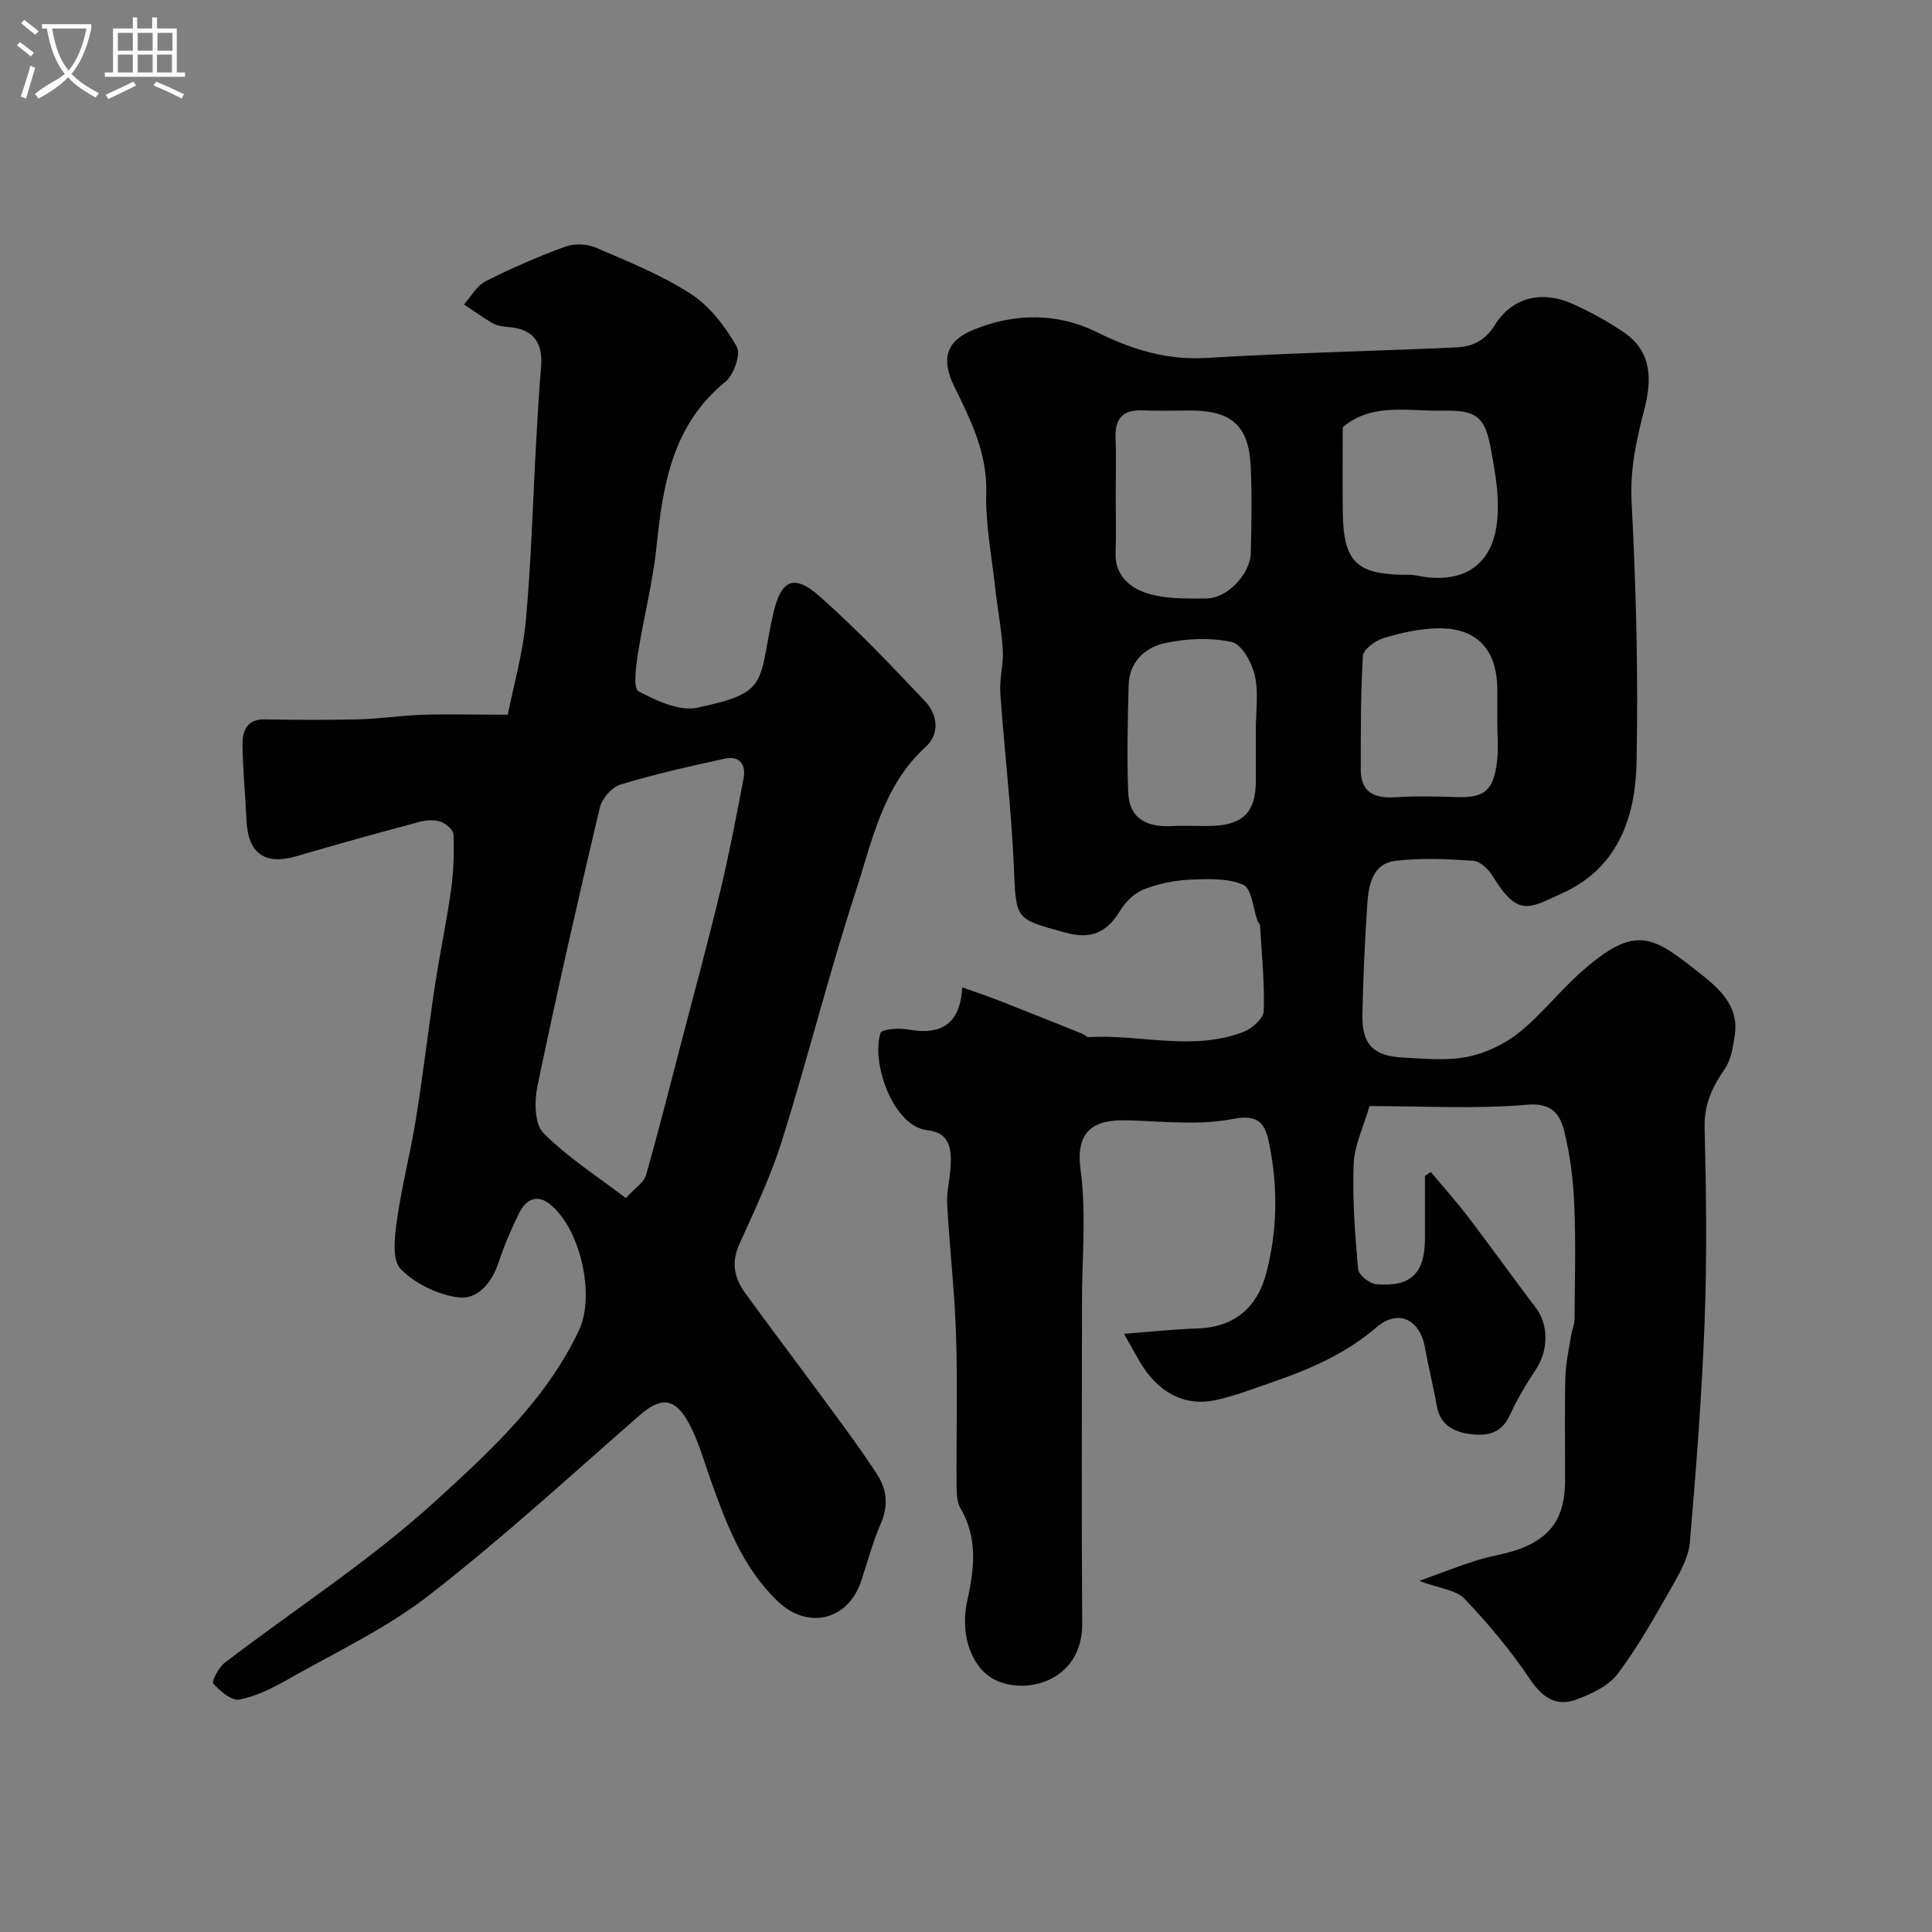
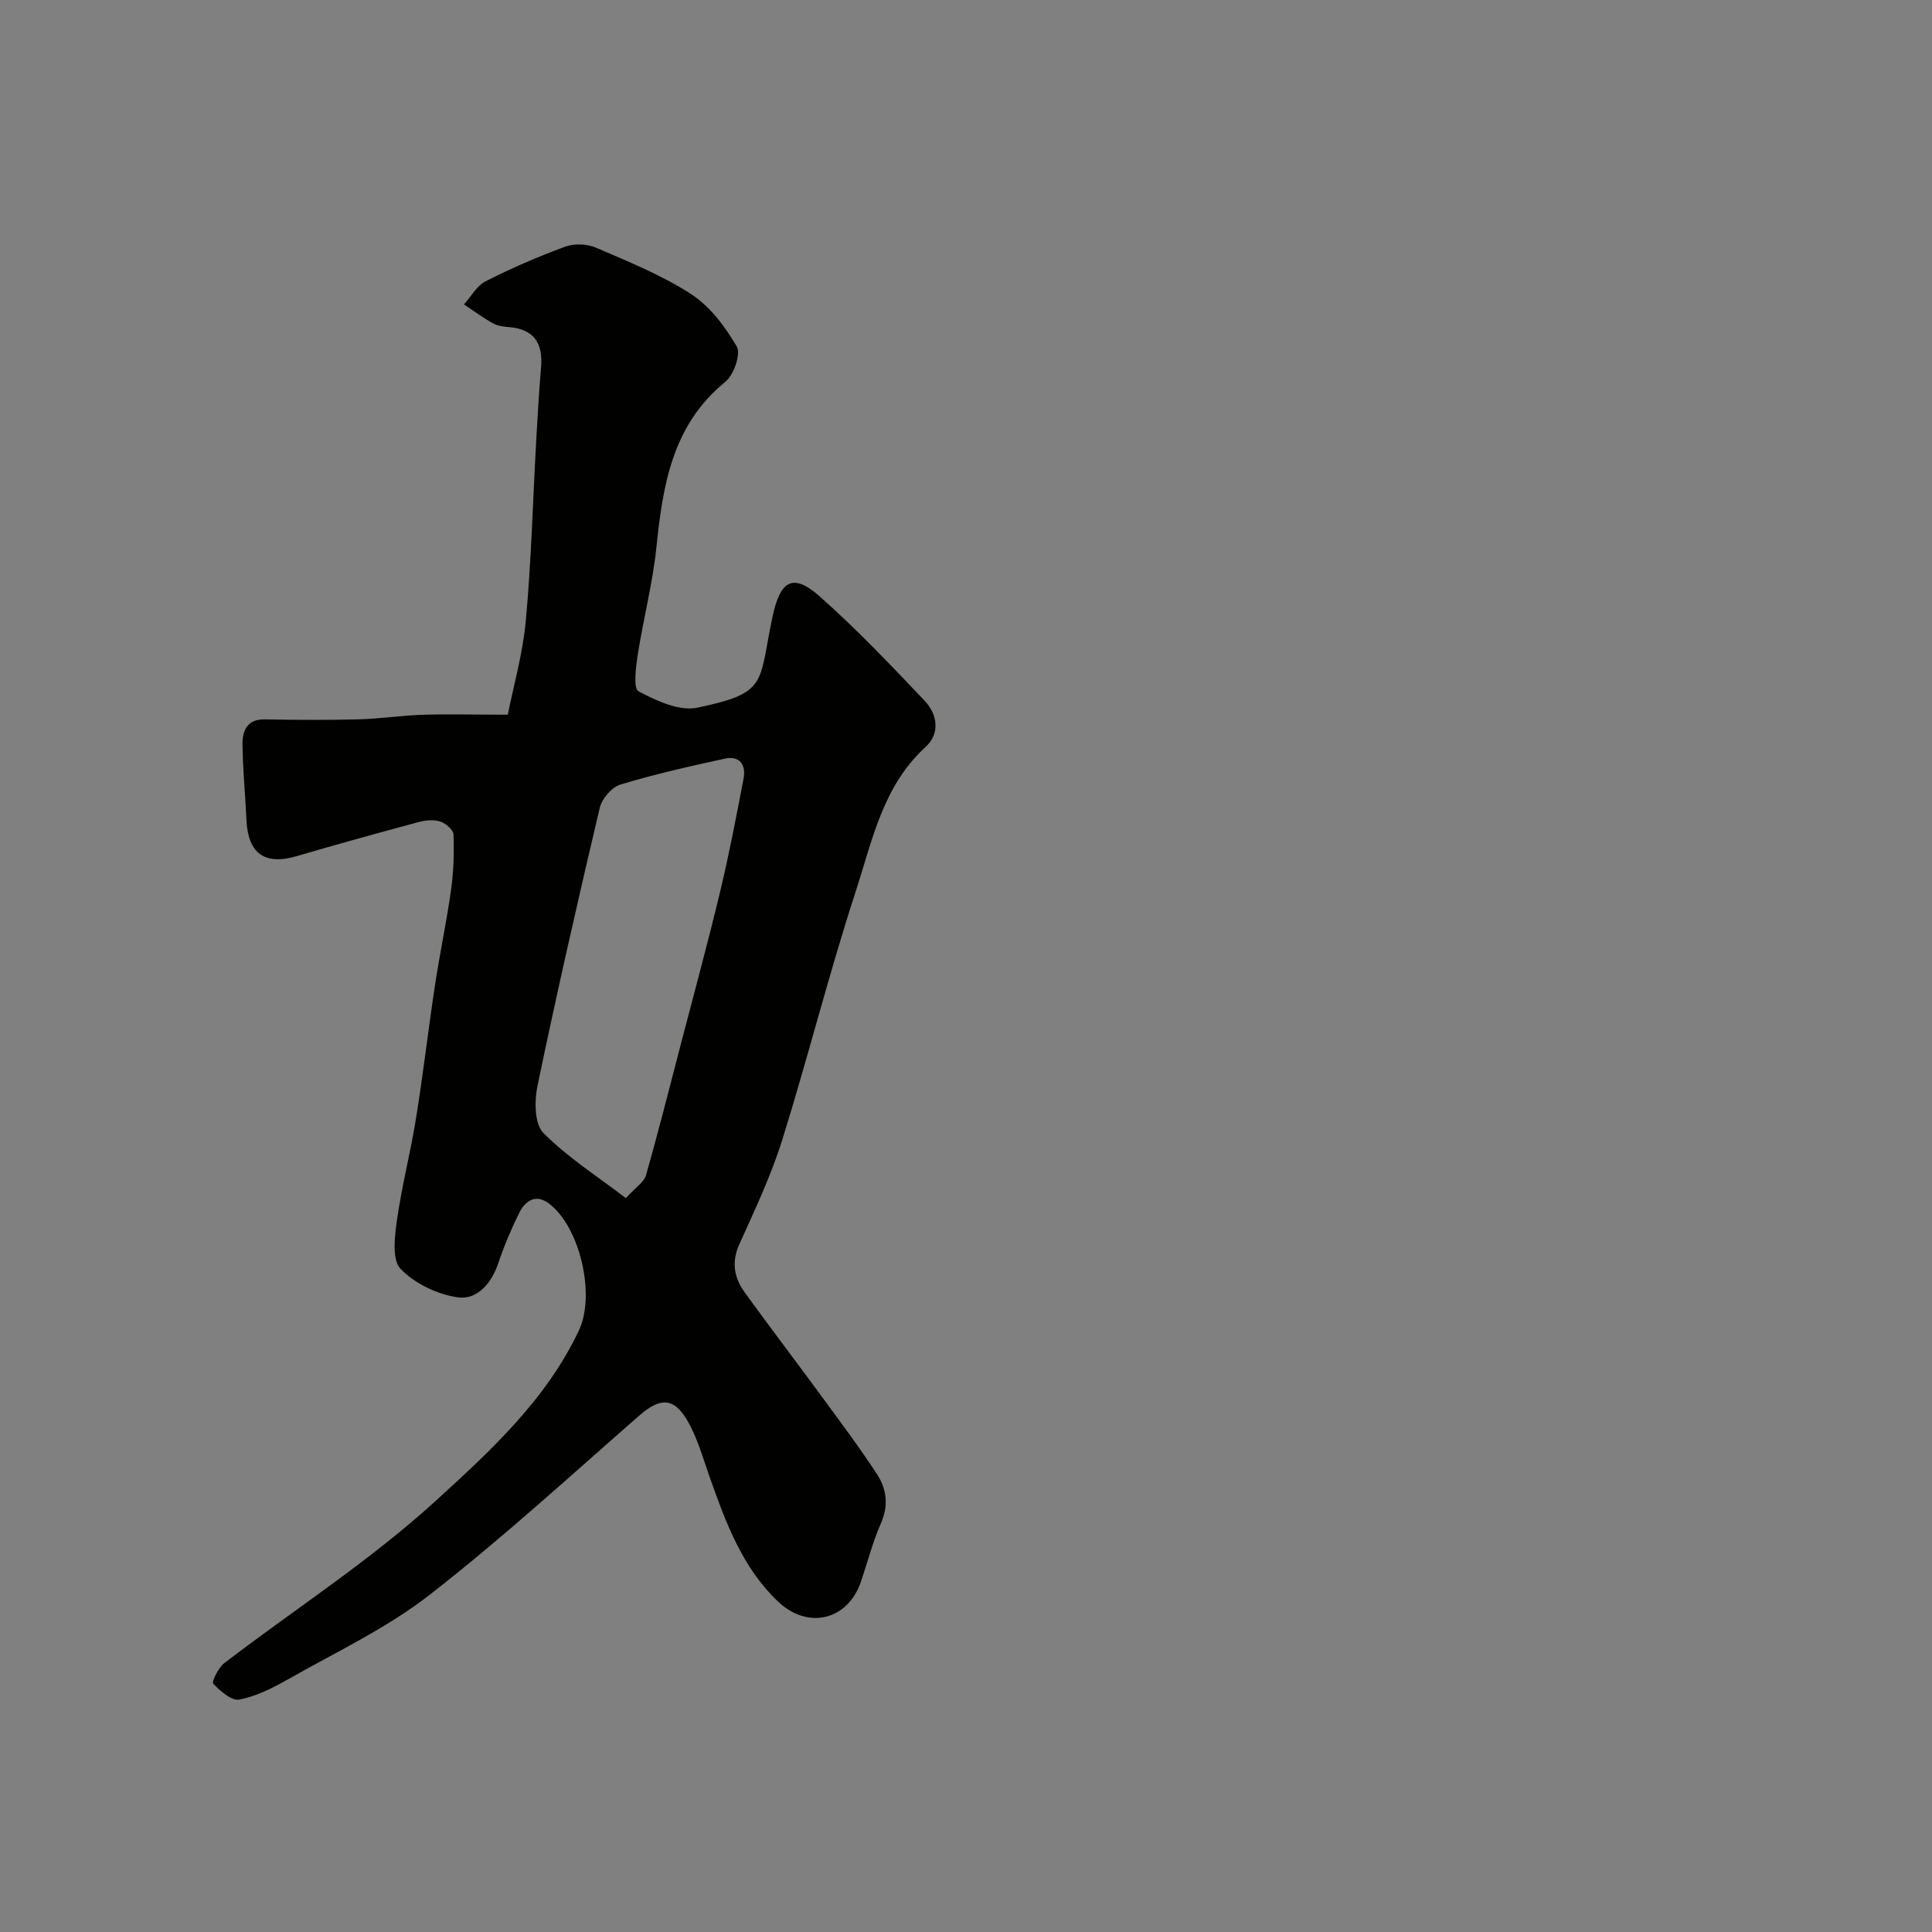
<svg xmlns="http://www.w3.org/2000/svg" enable-background="new 0 0 400 400" viewBox="0 0 400 400">
  <rect x="0" y="0" width="400" height="400" fill="#808080" stroke="none" />
-   <path d="m6.4 11.7c-1-.8-1.9-1.6-2.9-2.3l.6-.7c.9.7 1.9 1.4 2.9 2.2zm-2.1 8.3c.7-2.1 1.4-4.2 2-6.4.2.1.6.3 1 .4-.7 2.3-1.3 4.4-1.9 6.4zm3-12.8c-1.1-.9-2.1-1.7-2.9-2.4l.6-.7c1 .8 2 1.5 3 2.4zm1.4-1.3v-.9h10.2v.9c-.9 4.2-2.3 7.3-4.1 9.4 1.3 1.4 3.2 2.7 5.7 4-.2.2-.4.5-.7.9-2.5-1.4-4.4-2.7-5.7-4.2-1.4 1.5-3.5 3-6.1 4.4 0 0 0 0-.1-.1-.3-.4-.5-.7-.7-.8 2.7-2.3 4.7-2.8 6.2-4.2-1.8-2.2-3-5.3-3.7-9.4zm9.2 0h-7.1c.6 3.8 1.7 6.7 3.4 8.7 1.7-2 2.9-4.8 3.7-8.7z" fill="#fbfcfa" />
-   <path d="m31.6 3.6h.9v2.3h4.1v9.1h1.7v.9h-16.6v-.9h1.7v-9.1h4.1v-2.3h.9v2.3h3.1v-2.3zm-4 13.3.6.8c-1.9.9-3.8 1.9-5.8 2.8-.2-.3-.3-.6-.5-.9 2-.9 3.9-1.8 5.7-2.7zm-3.2-10.1v3.7h3.1v-3.7zm0 4.5v3.7h3.1v-3.7zm4.1-4.5v3.7h3.1v-3.7zm0 4.5v3.7h3.1v-3.7zm9.1 9.1c-2.1-1.1-4.1-2-5.8-2.7l.5-.8c2.2.9 4.1 1.8 5.8 2.6zm-1.9-13.6h-3.1v3.7h3.1zm-3.2 4.5v3.7h3.1v-3.7z" fill="#fbfcfa" />
  <g fill="#010100">
-     <path d="m232.71 276.15c5.49-.41 10.38-.95 15.28-1.11 7.43-.24 12.29-4.21 14.19-11.49 2.28-8.76 2.41-17.58.67-26.36-.7-3.54-1.47-6.74-7.43-5.55-7.08 1.41-14.65.52-22 .31-6.97-.2-10.79 2.14-9.7 10.22 1.22 9 .29 18.29.29 27.46 0 22.16-.12 44.33.05 66.49.08 11.42-10.73 14.8-17.56 11.91-5.12-2.17-7.87-9.27-6.25-16.54 1.45-6.53 2.26-13.01-1.41-19.25-.76-1.29-.78-3.15-.79-4.75-.07-10.36.22-20.72-.11-31.07-.29-9.05-1.34-18.07-1.84-27.11-.14-2.58.58-5.19.72-7.79.18-3.59-.12-7.01-4.8-7.52-7.06-.77-11.7-13.82-9.72-20.13.2-.63 2.34-.86 3.58-.88 1.7-.03 3.41.45 5.12.47 5.44.08 7.88-3.07 8.22-9.04 2.74.98 4.97 1.71 7.16 2.56 5.91 2.32 11.81 4.68 17.7 7.04.45.18.86.72 1.27.7 10.74-.62 21.66 3.01 32.21-1.12 1.73-.68 4.05-2.8 4.09-4.31.18-5.89-.43-11.8-.78-17.7-.02-.29-.38-.55-.49-.86-.95-2.62-1.21-6.76-2.96-7.53-3.24-1.43-7.37-1.24-11.1-1.07-3.21.15-6.53.83-9.51 2-1.91.75-3.75 2.55-4.85 4.34-2.73 4.46-5.85 6.12-11.32 4.63-10.55-2.88-10.25-2.57-10.74-13.75-.52-11.98-1.96-23.92-2.8-35.9-.2-2.92.7-5.92.52-8.84-.27-4.35-1.11-8.67-1.59-13.01-.72-6.52-2.01-13.08-1.84-19.58.21-8.18-3.13-14.93-6.54-21.83-2.87-5.81-1.86-9.56 3.9-11.92 8.56-3.5 17.43-3.55 25.7.57 7.24 3.6 14.4 5.76 22.64 5.26 17.16-1.04 34.36-1.39 51.54-2.17 3.28-.15 5.99-1.28 8.03-4.59 3.6-5.84 9.85-7.31 16.31-4.35 3.66 1.67 7.25 3.63 10.57 5.92 5.92 4.08 5.59 10.22 4.04 16.11-1.65 6.28-2.93 12.31-2.57 19.02.94 17.92 1.38 35.9 1.02 53.84-.23 11.3-3.82 21.78-15.32 27.03-7.01 3.2-9.23 5.06-14.51-3.6-.84-1.38-2.58-3-3.99-3.1-5.33-.36-10.75-.62-16.03.01-4.84.57-5.63 5-5.9 9-.51 7.59-.85 15.2-1.01 22.8-.13 6.13 2.18 8.59 8.29 8.93 4.49.24 9.13.71 13.46-.15 3.78-.75 7.7-2.62 10.71-5.04 4.7-3.78 8.47-8.7 13.02-12.69 11.18-9.83 14.66-7.21 24.11.22 4.08 3.21 8.46 6.83 7.5 13.08-.36 2.35-.73 4.98-2.02 6.85-2.58 3.76-4.34 7.37-4.22 12.21.33 13.32.5 26.68.01 39.99-.57 15.32-1.75 30.62-3.06 45.9-.26 3.05-1.97 6.13-3.55 8.9-3.55 6.23-7.06 12.56-11.35 18.27-1.92 2.56-5.49 4.25-8.66 5.4-4.18 1.52-7.04-.49-9.61-4.32-3.96-5.89-8.57-11.41-13.47-16.55-1.77-1.86-5.2-2.14-9.38-3.71 4.78-1.73 8.28-3.11 11.87-4.25 2.94-.93 6.06-1.31 8.94-2.38 6.62-2.47 9.34-6.71 9.37-14.01.03-7.17-.11-14.33.06-21.5.07-2.91.75-5.82 1.2-8.72.18-1.12.69-2.22.7-3.33.06-7.86.28-15.74-.05-23.59-.22-5.2-.84-10.48-2.13-15.51-.84-3.28-2.49-5.74-7.61-5.3-10.64.92-21.41.28-32.66.28-1.23 4.3-3.13 8.12-3.28 12.01-.28 7.23.28 14.52.92 21.75.11 1.19 2.34 3 3.72 3.12 7.22.64 10.12-2.25 10.12-9.49 0-4.31 0-8.62 0-12.93.4-.27.8-.55 1.21-.82 2.59 3.11 5.31 6.13 7.76 9.35 4.71 6.17 9.21 12.5 13.91 18.67 2.81 3.69 2.74 8.99-.07 13.14-2.01 2.96-3.81 6.11-5.32 9.36-1.64 3.51-4.49 4.18-7.75 3.8-3.57-.43-6.59-1.75-7.31-5.96-.68-4.01-1.72-7.96-2.42-11.96-1.02-5.85-5.5-8.13-10.05-4.23-6.37 5.46-13.71 8.65-21.42 11.3-3.99 1.37-7.95 2.95-12.06 3.8-6.35 1.32-11.84-1.72-15.49-7.93-.99-1.69-1.92-3.39-3.3-5.83zm45.29-187.69c0 6.19-.08 12.1.02 17.99.16 9.67 2.84 12.36 12.24 12.55.99.02 2.01-.06 2.97.14 8.95 1.88 15.32-1.49 16.61-10.28.79-5.39-.26-11.2-1.32-16.65-1.19-6.09-3.16-7.31-9.65-7.18-7.26.15-14.87-1.73-20.87 3.43zm-47 13.68c0 4.16.11 8.33-.03 12.49-.15 4.43 2.99 7 6.13 8.07 3.92 1.34 8.43 1.24 12.68 1.21 4.34-.03 9.07-5.04 9.18-9.44.15-5.99.27-12-.02-17.98-.4-8.35-3.98-11.49-12.43-11.49-3.33 0-6.66.11-9.99-.03-4.08-.17-5.71 1.7-5.55 5.69.15 3.82.03 7.65.03 11.48zm29 49.13c0-3.82.61-7.78-.2-11.41-.59-2.64-2.72-6.49-4.78-6.94-4.44-.96-9.43-.73-13.92.25-4.04.89-7.31 3.91-7.43 8.67-.19 7.38-.36 14.78-.09 22.16.2 5.63 4.01 7.3 9.14 7.03 2.81-.15 5.65.07 8.47-.05 6.27-.27 8.79-2.95 8.82-9.25.01-3.49-.01-6.97-.01-10.46zm50-2.07c0-2.16.01-4.32 0-6.48-.03-8.34-4.37-12.9-12.63-12.63-3.68.12-7.42.95-10.96 2.04-1.69.52-4.15 2.32-4.23 3.67-.49 7.81-.43 15.65-.45 23.48-.01 4.77 2.78 6.05 7.13 5.78 4.3-.27 8.63-.16 12.95-.03 5.59.17 7.4-1.41 8.13-7.37.34-2.78.05-5.64.06-8.46z" />
    <path d="m105.13 147.97c1.18-5.93 3.12-12.66 3.74-19.52 1.13-12.32 1.45-24.72 2.14-37.08.29-5.1.57-10.21 1.01-15.3.43-4.98-1.43-7.92-6.65-8.35-1.12-.09-2.35-.24-3.3-.77-2.08-1.17-4.02-2.6-6.01-3.92 1.48-1.64 2.65-3.87 4.49-4.8 5.33-2.7 10.85-5.1 16.47-7.16 1.88-.69 4.53-.59 6.38.21 6.72 2.9 13.61 5.67 19.7 9.62 3.91 2.54 7.06 6.75 9.44 10.85.89 1.53-.61 5.86-2.34 7.27-11.02 8.98-12.96 21.37-14.3 34.32-.77 7.44-2.7 14.76-3.85 22.17-.4 2.58-.97 7.02.14 7.61 3.69 1.96 8.44 4.18 12.17 3.4 14.75-3.09 12.64-4.94 15.56-18.73 1.6-7.58 4.18-9.27 9.78-4.32 7.64 6.77 14.72 14.21 21.75 21.63 2.64 2.79 3.25 6.75.16 9.57-8.86 8.09-11.02 19.4-14.45 29.91-5.54 16.99-9.88 34.37-15.21 51.43-2.32 7.42-5.69 14.53-8.89 21.63-1.71 3.79-1.01 7.01 1.21 10.06 5.18 7.14 10.52 14.16 15.74 21.27 3.95 5.39 7.98 10.74 11.62 16.34 1.96 3.02 2.36 6.43.75 10.09-1.7 3.86-2.75 8-4.11 12.01-2.74 8.12-11.06 10.05-17.26 4.11-7.35-7.05-10.71-16.23-14.01-25.49-1.46-4.12-2.62-8.48-4.84-12.17-2.82-4.68-5.69-4.38-9.83-.76-14.37 12.56-28.46 25.5-43.51 37.19-8.88 6.89-19.33 11.79-29.18 17.39-3.17 1.8-6.58 3.52-10.09 4.2-1.6.31-3.96-1.76-5.4-3.29-.37-.4 1.07-3.33 2.31-4.28 14.53-11.12 30.07-21.12 43.54-33.39 11.36-10.35 23.07-21.04 29.88-35.52 3.45-7.33.19-21.48-6.3-26.28-2.72-2.01-4.88-.46-6.11 2.05-1.65 3.35-3.12 6.81-4.3 10.35-1.4 4.18-4.39 7.62-8.31 7.09-4.25-.58-8.97-2.85-11.92-5.89-1.81-1.87-1.24-6.67-.77-10.01 1-7.09 2.82-14.07 3.96-21.15 1.48-9.19 2.54-18.44 3.94-27.64 1-6.61 2.41-13.16 3.33-19.78.52-3.75.63-7.59.49-11.37-.04-.96-1.59-2.3-2.71-2.67-1.33-.44-3.02-.3-4.43.08-8.47 2.27-16.92 4.61-25.34 7.08-6.58 1.93-10.08-.54-10.38-7.47-.23-5.26-.78-10.51-.82-15.76-.02-2.73.93-5.15 4.59-5.09 6.5.12 13 .16 19.49-.01 4.44-.12 8.86-.8 13.29-.95 5.23-.15 10.51-.01 17.55-.01zm24.45 100.09c2.05-2.26 3.76-3.31 4.16-4.72 2.58-9.05 4.88-18.17 7.25-27.27 2.74-10.52 5.6-21 8.13-31.57 1.85-7.71 3.34-15.52 4.83-23.32.54-2.84-.82-4.78-3.88-4.11-7.26 1.58-14.53 3.21-21.63 5.37-1.79.54-3.82 2.93-4.27 4.82-4.52 19.13-8.88 38.3-12.89 57.54-.65 3.13-.64 7.9 1.22 9.77 5.05 5.08 11.26 9.03 17.08 13.49z" />
  </g>
</svg>